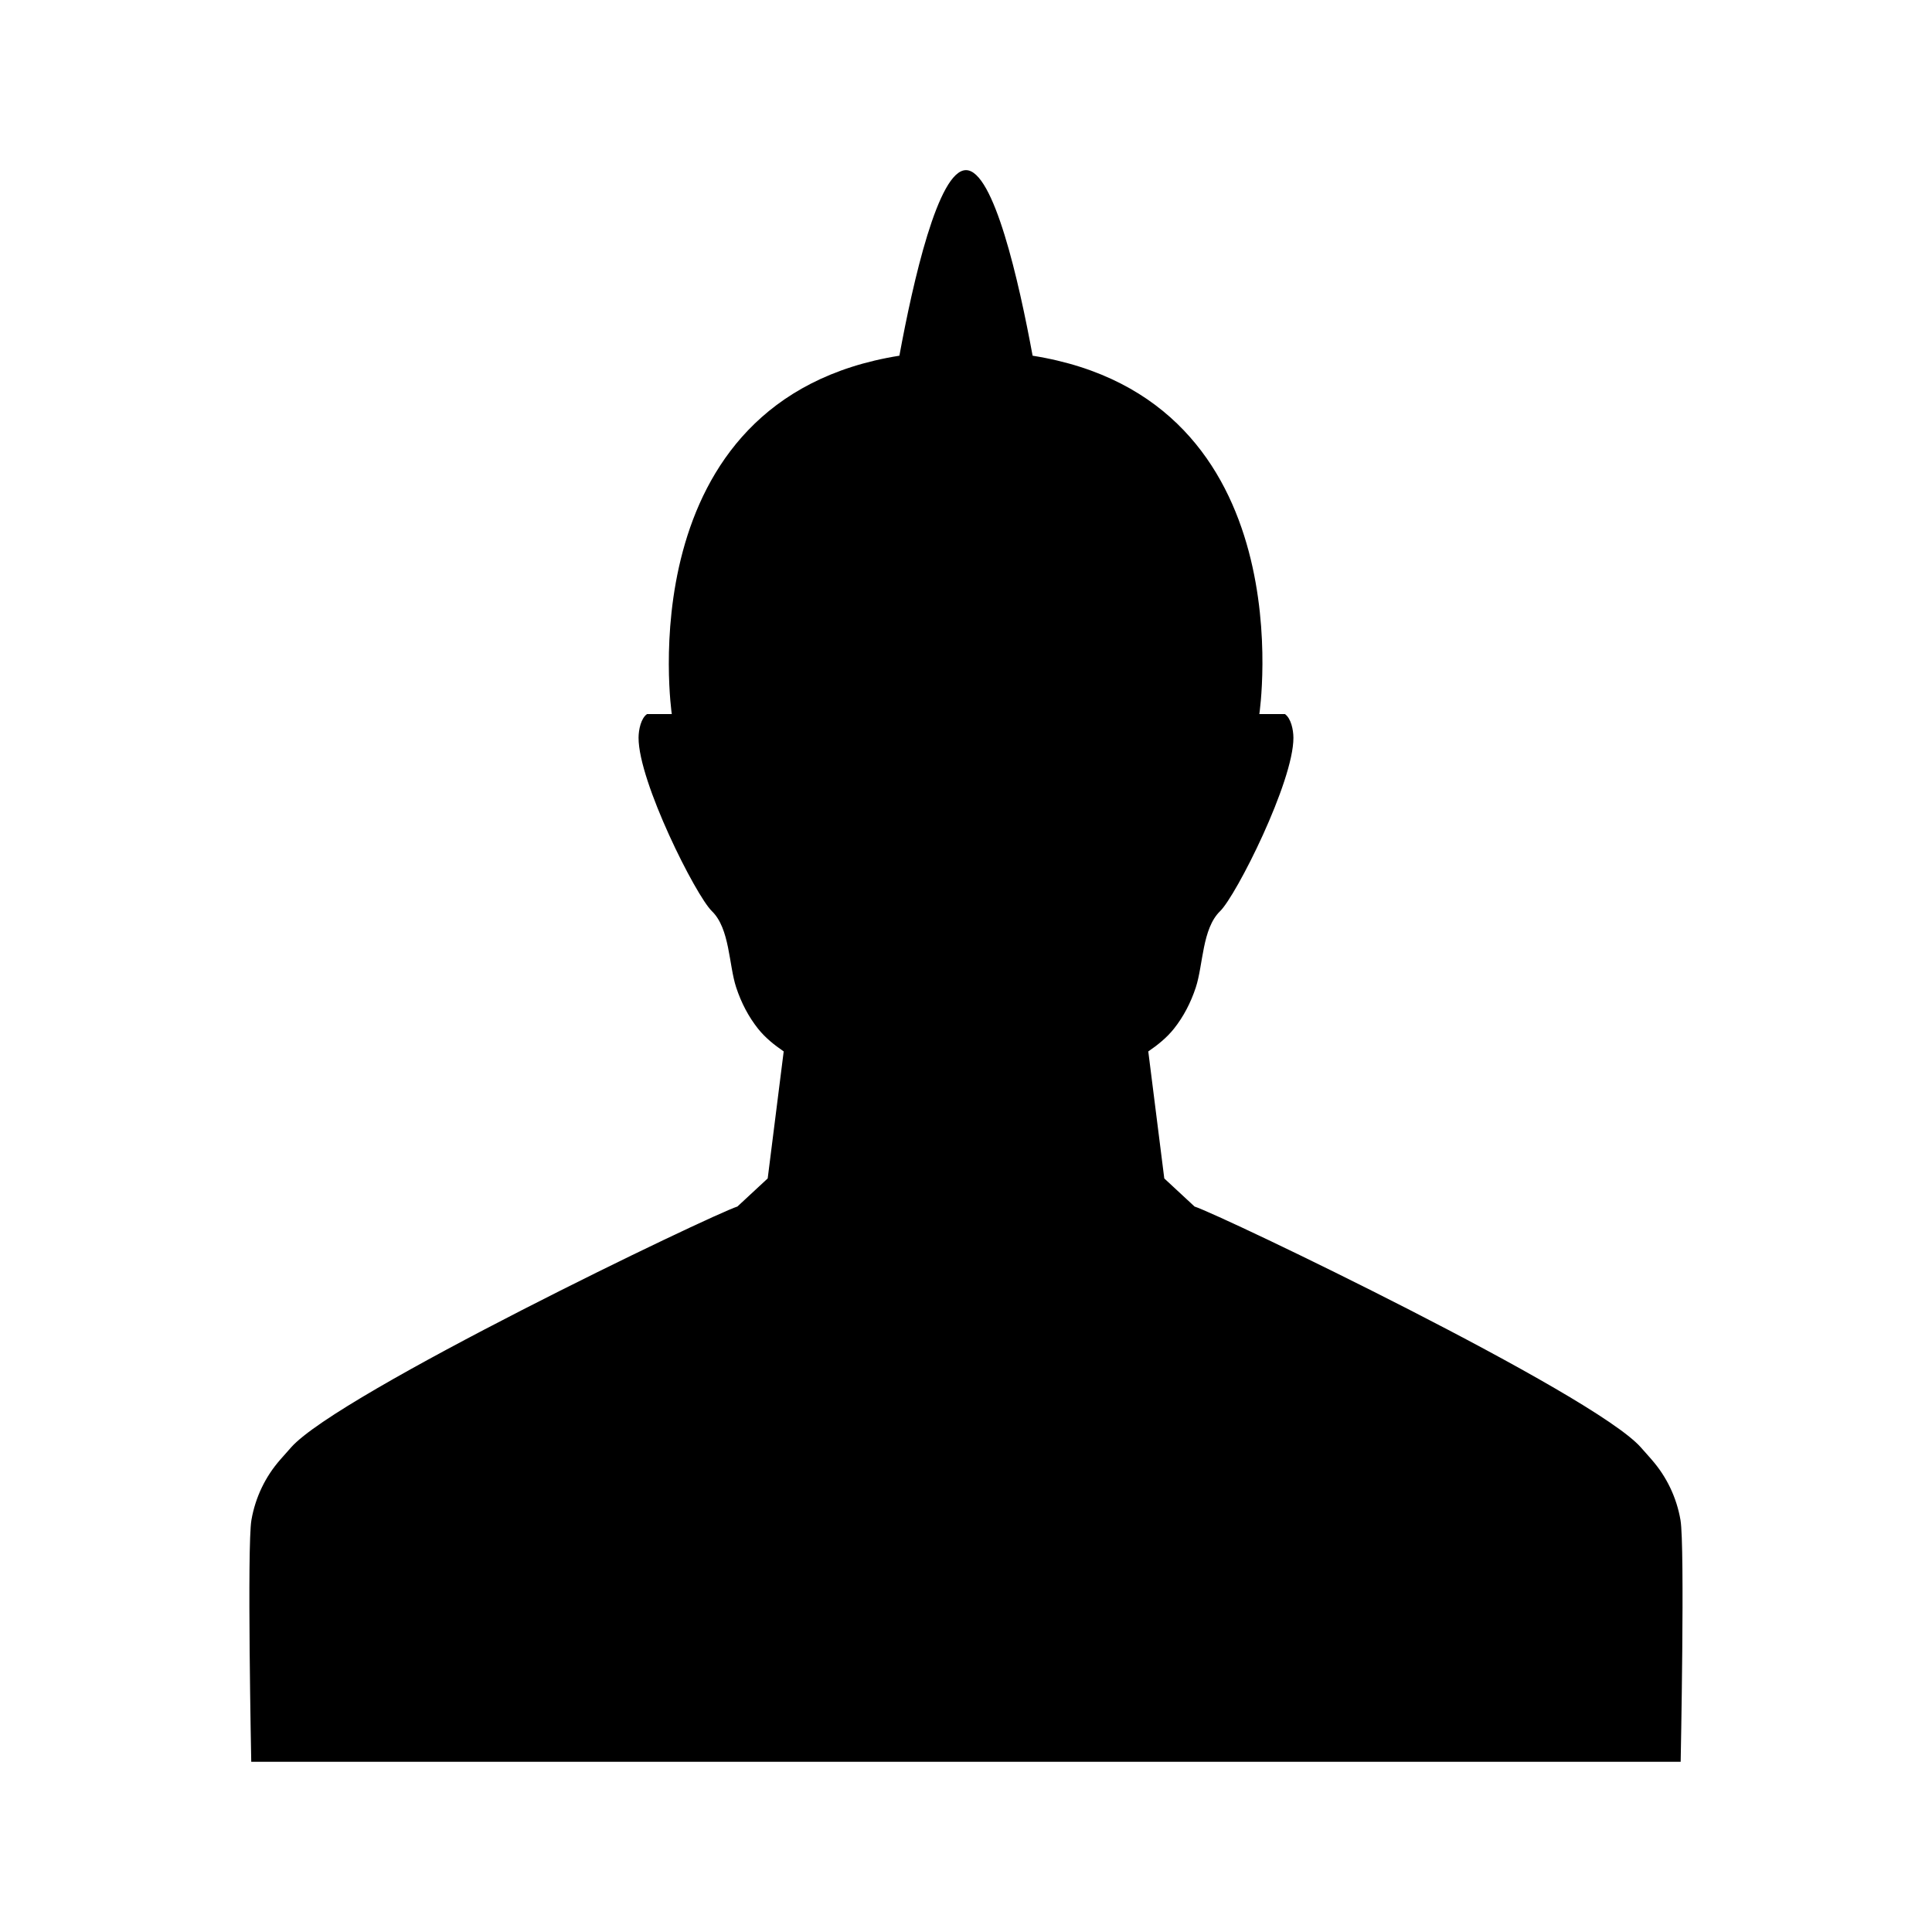
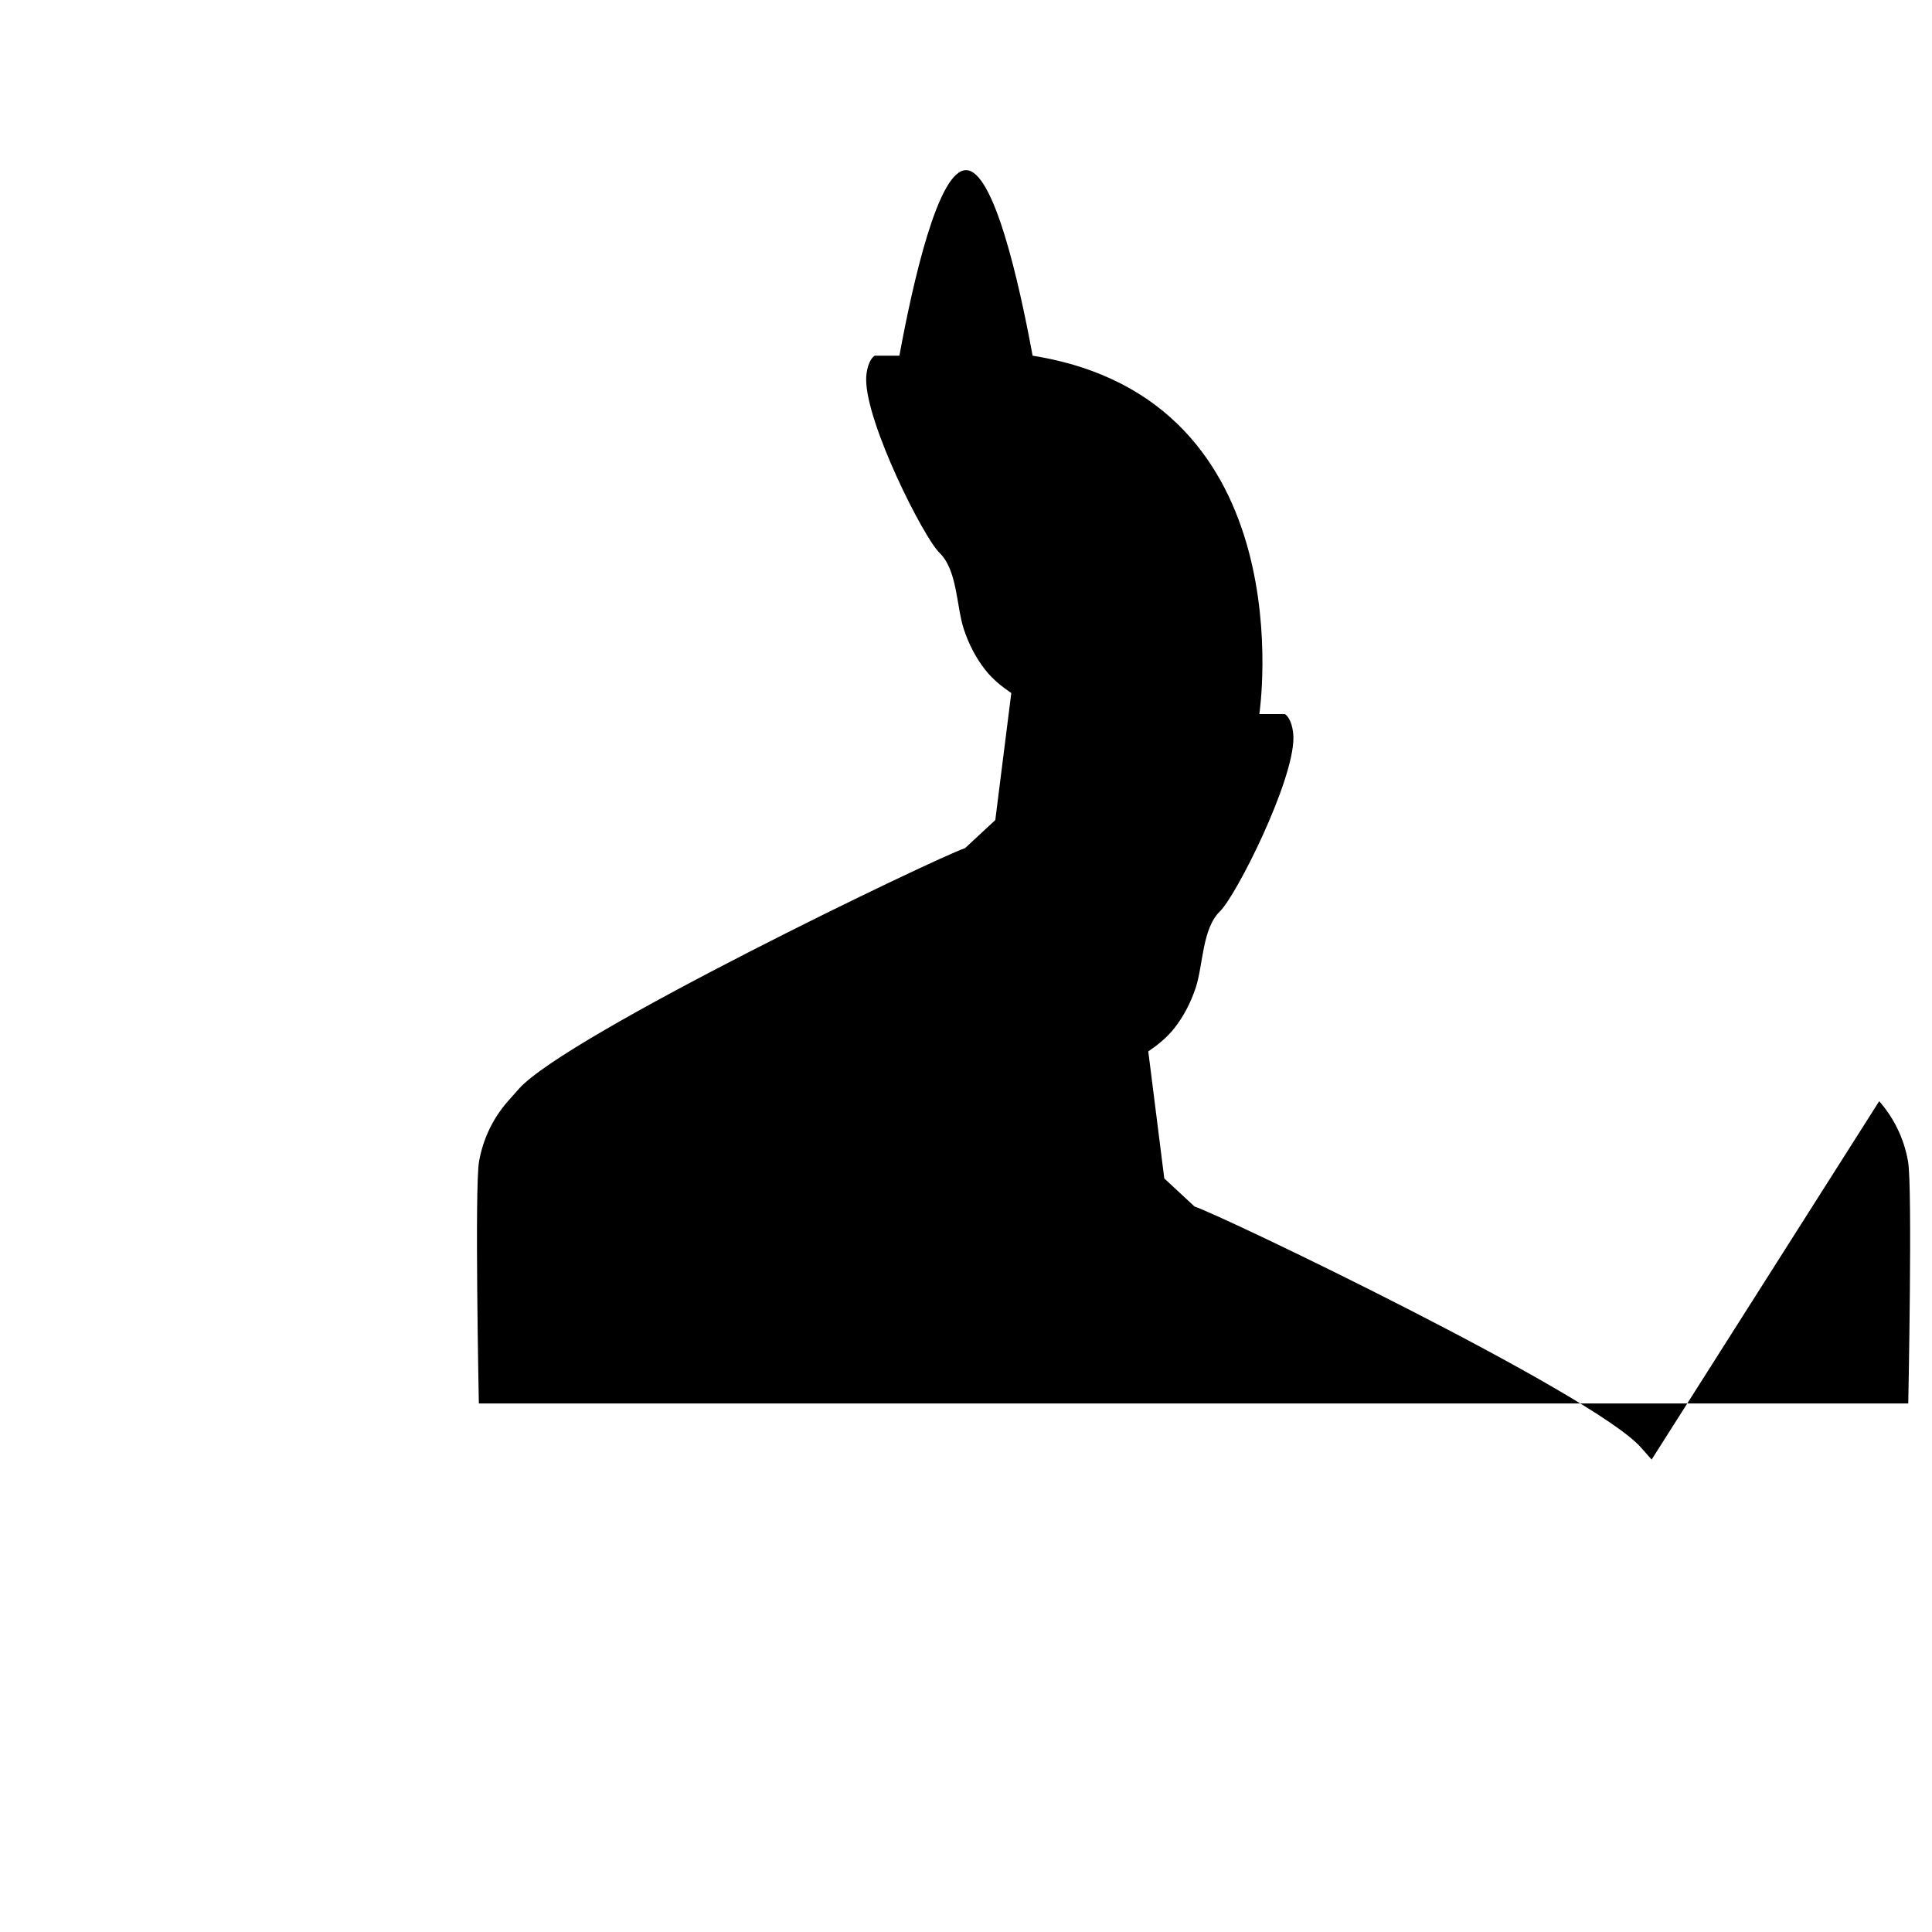
<svg xmlns="http://www.w3.org/2000/svg" fill="#000000" width="800px" height="800px" version="1.1" viewBox="144 144 512 512">
-   <path d="m581.7 530.8-2.859-3.231c-12.641-14.273-111.21-61.551-118.27-63.824l-8.023-7.445-4.242-33.66c2.523-1.73 4.898-3.629 6.812-6.035 2.512-3.164 4.434-6.84 5.777-10.91 1.977-5.992 1.672-15.598 6.434-20.215 4.301-4.176 19.488-34.363 19.441-45.973-0.008-2.109-0.641-5.148-2.246-6.269l-6.785-0.004s12.508-83.387-60.086-94.969c-3.613-19.613-10.277-49.176-17.652-49.176s-14.039 29.562-17.652 49.176c-72.625 11.578-60.316 94.969-60.316 94.969h-6.559c-1.609 1.117-2.242 4.156-2.246 6.269-0.047 11.609 15.141 41.797 19.441 45.973 4.766 4.621 4.457 14.227 6.434 20.215 1.344 4.074 3.266 7.746 5.777 10.91 1.914 2.41 4.285 4.305 6.812 6.035l-4.242 33.66-8.023 7.445c-7.059 2.273-105.62 49.555-118.27 63.824l-2.859 3.231c-3.93 4.461-6.617 9.977-7.664 16.027-1.191 6.832-0.047 64.07-0.047 64.07h378.81s1.148-57.234-0.047-64.07c-1.039-6.043-3.727-11.562-7.656-16.023z" />
+   <path d="m581.7 530.8-2.859-3.231c-12.641-14.273-111.21-61.551-118.27-63.824l-8.023-7.445-4.242-33.66c2.523-1.73 4.898-3.629 6.812-6.035 2.512-3.164 4.434-6.84 5.777-10.91 1.977-5.992 1.672-15.598 6.434-20.215 4.301-4.176 19.488-34.363 19.441-45.973-0.008-2.109-0.641-5.148-2.246-6.269l-6.785-0.004s12.508-83.387-60.086-94.969c-3.613-19.613-10.277-49.176-17.652-49.176s-14.039 29.562-17.652 49.176h-6.559c-1.609 1.117-2.242 4.156-2.246 6.269-0.047 11.609 15.141 41.797 19.441 45.973 4.766 4.621 4.457 14.227 6.434 20.215 1.344 4.074 3.266 7.746 5.777 10.91 1.914 2.41 4.285 4.305 6.812 6.035l-4.242 33.66-8.023 7.445c-7.059 2.273-105.62 49.555-118.27 63.824l-2.859 3.231c-3.93 4.461-6.617 9.977-7.664 16.027-1.191 6.832-0.047 64.07-0.047 64.07h378.81s1.148-57.234-0.047-64.07c-1.039-6.043-3.727-11.562-7.656-16.023z" />
</svg>